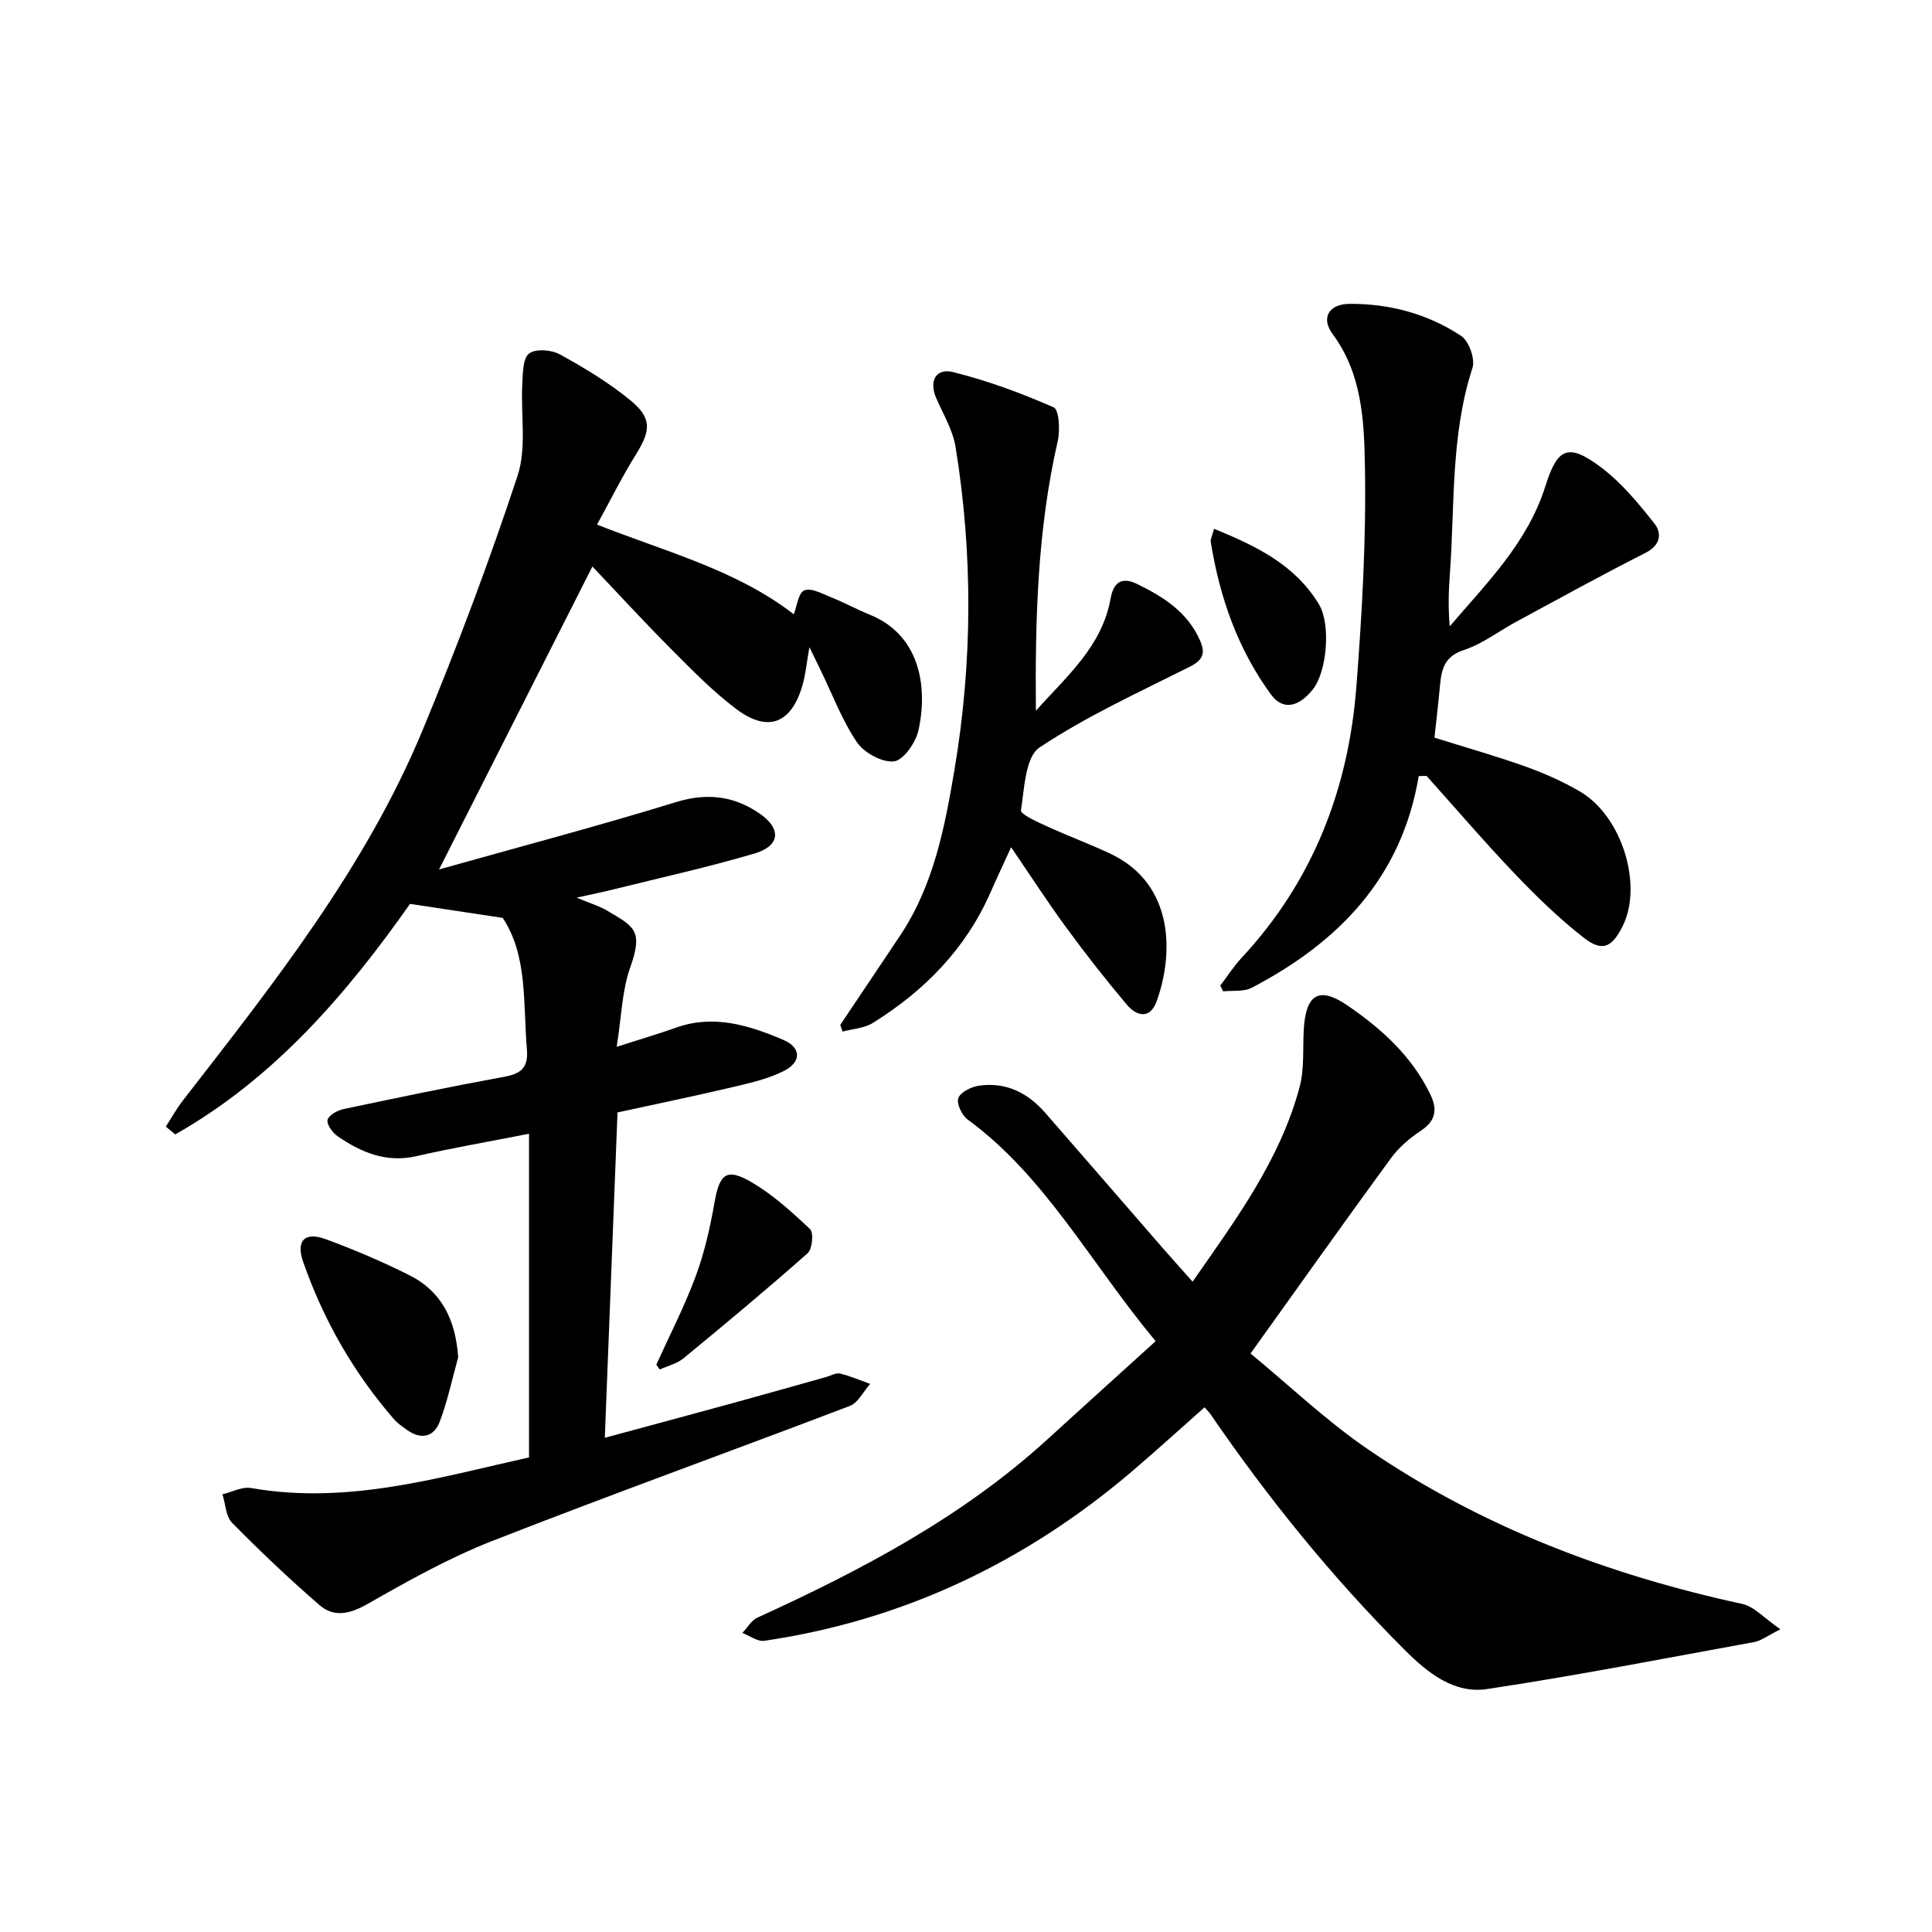
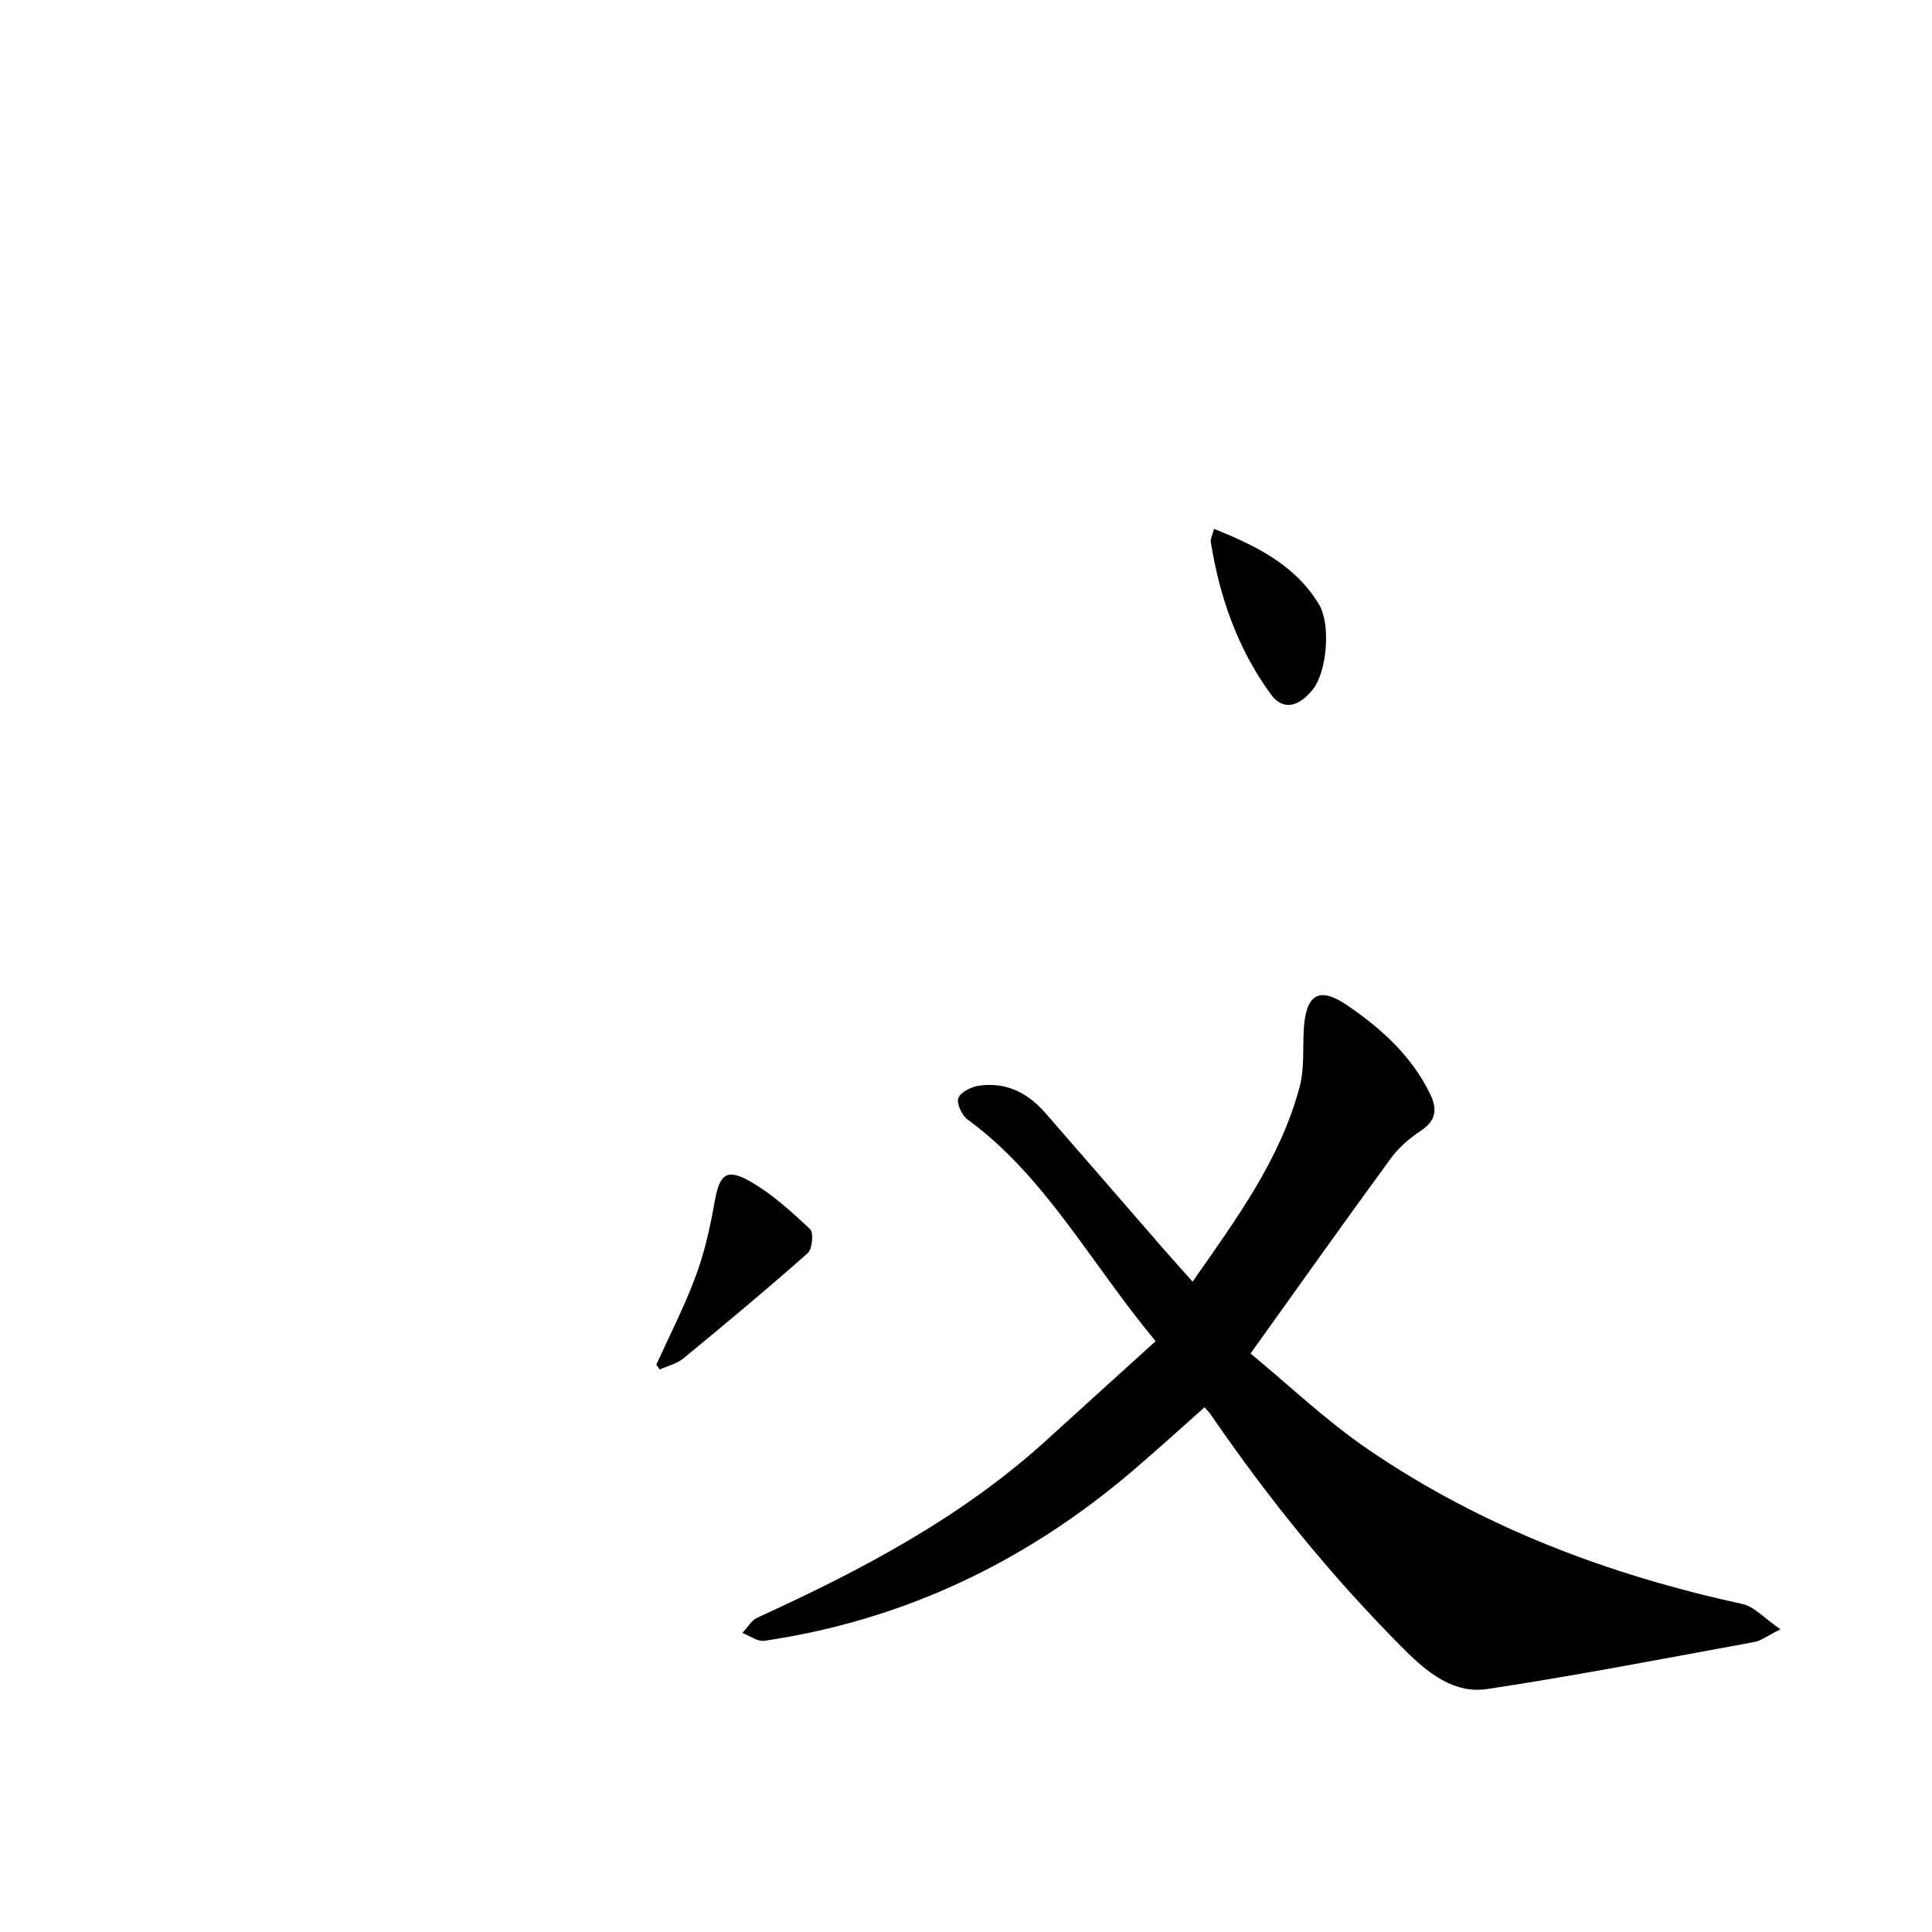
<svg xmlns="http://www.w3.org/2000/svg" enable-background="new 0 0 400 400" viewBox="0 0 400 400">
  <g fill="#000001">
-     <path d="m119.38 185.85c2.97 1.24 4.75 1.75 6.29 2.67 5.55 3.31 7.58 4.02 4.81 11.78-1.71 4.8-1.8 10.17-2.8 16.43 5.11-1.64 8.72-2.69 12.26-3.96 7.82-2.8 15.11-.49 22.19 2.5 3.8 1.6 3.87 4.61.09 6.5-3.19 1.6-6.83 2.43-10.35 3.26-7.74 1.83-15.53 3.44-24.02 5.29-.87 22.18-1.73 44.38-2.63 67.36 9.22-2.5 17.95-4.84 26.67-7.23 6.4-1.76 12.78-3.57 19.17-5.36.96-.27 2.01-.91 2.86-.71 2.13.51 4.16 1.4 6.23 2.14-1.38 1.56-2.47 3.9-4.2 4.56-24.66 9.41-49.51 18.35-74.09 27.98-8.9 3.49-17.37 8.24-25.7 12.99-3.68 2.09-6.96 2.92-10.06.23-6.24-5.42-12.25-11.11-18.05-17-1.31-1.33-1.36-3.9-1.99-5.9 1.98-.47 4.09-1.62 5.93-1.3 19.99 3.51 38.88-2.19 57.54-6.34 0-22.27 0-44.3 0-67.01-8.48 1.67-15.95 2.95-23.32 4.64-6.25 1.43-11.43-.77-16.32-4.13-1.05-.72-2.29-2.45-2.07-3.38.24-.98 2.04-1.97 3.32-2.24 11.02-2.33 22.05-4.63 33.13-6.66 3.5-.64 5.15-1.77 4.82-5.69-.81-9.53.2-19.37-5.01-27.23-6.64-1-12.65-1.91-19.19-2.9-13.03 18.52-28.04 36.08-48.61 47.73-.65-.54-1.3-1.08-1.95-1.62 1.15-1.77 2.17-3.63 3.45-5.29 18.76-24.19 37.86-48.22 49.72-76.8 7.17-17.29 13.78-34.86 19.65-52.64 1.93-5.84.63-12.73.99-19.13.12-2.17.1-5.2 1.41-6.2 1.34-1.03 4.61-.78 6.34.17 5.07 2.78 10.1 5.82 14.57 9.47 4.56 3.72 4.29 6.3 1.22 11.23-2.86 4.59-5.27 9.46-8.07 14.55 14.44 5.71 28.87 9.39 40.73 18.57.67-1.69.96-4.45 2.18-4.95 1.41-.58 3.7.69 5.5 1.41 2.77 1.11 5.41 2.55 8.18 3.68 10.21 4.18 11.97 14.85 9.95 23.92-.56 2.51-3.09 6.15-5.05 6.39-2.44.29-6.2-1.77-7.69-3.97-3.12-4.63-5.12-10.01-7.59-15.08-.7-1.43-1.4-2.86-2.24-4.59-.56 3.08-.78 5.73-1.53 8.22-2.33 7.62-7.1 9.45-13.55 4.63-4.9-3.66-9.23-8.13-13.57-12.48-5.71-5.73-11.18-11.71-16.28-17.07-10.49 20.72-20.8 41.08-31.75 62.72 16.75-4.71 33.03-9.01 49.12-13.96 6.51-2 12.18-1.19 17.41 2.5 4.43 3.13 3.99 6.62-1.19 8.15-9.53 2.82-19.25 4.96-28.9 7.36-2.21.56-4.44 1.01-7.96 1.79z" />
    <path d="m239.26 277.68c-13.7-16.51-22.83-34.11-38.94-45.91-1.18-.87-2.33-3.32-1.9-4.44.47-1.24 2.68-2.32 4.27-2.55 5.56-.81 10.09 1.47 13.7 5.6 8.1 9.28 16.15 18.6 24.23 27.89 1.94 2.23 3.92 4.42 6.29 7.09 9.02-12.94 18.14-25.25 22.16-40.31 1.01-3.77.64-7.91.86-11.88.41-7.29 3.13-9.03 8.97-5.05 7.04 4.8 13.35 10.47 17.19 18.37 1.54 3.17 1.24 5.53-1.94 7.63-2.32 1.54-4.56 3.47-6.19 5.7-9.52 13.01-18.85 26.17-29.05 40.41 8.06 6.64 15.76 14.01 24.44 19.92 23.5 16.02 49.66 25.91 77.38 31.93 2.48.54 4.55 2.97 7.89 5.25-2.83 1.41-4.04 2.39-5.39 2.63-18.43 3.36-36.82 6.95-55.34 9.74-6.83 1.03-12.3-3.34-17-8.04-15.01-14.98-28.29-31.39-40.27-48.87-.28-.41-.65-.75-1.23-1.42-5.09 4.5-10.07 9.05-15.21 13.42-22.05 18.72-47.24 30.7-75.94 34.92-1.4.21-3.02-1.05-4.54-1.63 1.03-1.08 1.86-2.6 3.12-3.17 21.55-9.84 42.4-20.8 60.07-36.94 7.36-6.72 14.78-13.4 22.37-20.29z" />
-     <path d="m293.73 160.68c-3.53 21.1-16.66 34.46-34.58 43.83-1.65.86-3.93.52-5.91.74-.2-.4-.4-.79-.59-1.19 1.46-1.92 2.76-3.99 4.4-5.74 14.77-15.86 22.15-34.95 23.78-56.23 1.17-15.23 2.05-30.54 1.76-45.79-.17-9.25-.61-18.94-6.68-27.13-2.5-3.37-.76-6.23 3.48-6.26 8.31-.06 16.2 2.07 23.11 6.62 1.62 1.07 2.96 4.8 2.36 6.64-4.57 14.03-3.63 28.59-4.7 42.94-.26 3.43-.33 6.86-.01 10.56 7.68-8.97 16.14-17.34 19.81-29.03 2.47-7.88 4.68-8.98 11.39-3.98 4.28 3.19 7.84 7.5 11.18 11.73 1.57 1.98 1.32 4.47-1.84 6.07-8.99 4.55-17.82 9.43-26.69 14.22-3.65 1.97-7.06 4.63-10.93 5.9-4.05 1.33-4.63 4.01-4.94 7.39-.33 3.6-.76 7.2-1.14 10.75 6.55 2.06 12.77 3.81 18.84 5.98 3.89 1.39 7.73 3.1 11.29 5.18 8.7 5.08 13.09 19.38 8.82 27.89-2.22 4.43-4.22 5.37-8.1 2.33-5.07-3.96-9.74-8.5-14.19-13.16-6.29-6.59-12.22-13.52-18.3-20.3-.54 0-1.08.02-1.62.04z" />
-     <path d="m173.96 212.2c4.13-6.17 8.28-12.32 12.4-18.5 6.92-10.37 9.23-22.32 11.24-34.25 3.75-22.25 3.86-44.61.24-66.91-.57-3.49-2.55-6.78-4-10.1-1.6-3.66.03-6.26 3.45-5.41 7.14 1.77 14.12 4.35 20.86 7.31 1.13.5 1.36 4.74.84 6.99-4.21 18.37-4.69 37-4.52 55.82 6.31-7.08 13.69-13.28 15.46-23.2.6-3.38 2.3-4.61 5.53-3.03 5.45 2.67 10.45 5.83 13.02 11.75 1.16 2.66.51 4.04-2.19 5.39-10.52 5.28-21.32 10.21-31.07 16.7-2.94 1.96-3.13 8.47-3.84 13.01-.13.81 3.34 2.38 5.29 3.27 4.36 2 8.89 3.67 13.23 5.72 13.34 6.29 13.08 20.9 9.56 30.57-1.37 3.76-4.15 3.07-6.16.68-4.39-5.2-8.59-10.57-12.61-16.06-3.82-5.21-7.33-10.65-11.35-16.54-1.6 3.51-2.99 6.45-4.3 9.43-5.14 11.66-13.66 20.3-24.31 26.94-1.78 1.11-4.17 1.22-6.28 1.8-.16-.46-.32-.92-.49-1.38z" />
-     <path d="m94.86 281.02c-1.23 4.44-2.18 8.98-3.8 13.28-1.23 3.29-3.92 3.83-6.86 1.71-.94-.68-1.93-1.36-2.68-2.23-8.36-9.65-14.59-20.57-18.78-32.6-1.5-4.32.39-6.21 4.65-4.64 5.89 2.17 11.7 4.64 17.31 7.45 6.79 3.39 9.64 9.34 10.16 17.03z" />
+     <path d="m94.86 281.02z" />
    <path d="m135.88 282.55c2.76-6.1 5.85-12.08 8.17-18.35 1.81-4.89 2.98-10.09 3.88-15.24 1.04-5.93 2.48-7.23 7.66-4.2 4.44 2.6 8.38 6.17 12.13 9.73.78.74.46 4.11-.5 4.97-8.41 7.45-17.05 14.64-25.73 21.78-1.35 1.11-3.26 1.55-4.9 2.3-.24-.34-.48-.66-.71-.99z" />
    <path d="m251.35 109.48c8.89 3.62 16.82 7.52 21.72 15.63 2.51 4.16 1.66 13.97-1.27 17.64-2.95 3.69-6.22 4.38-8.67 1.02-6.86-9.38-10.62-20.12-12.45-31.55-.1-.59.28-1.26.67-2.74z" />
  </g>
</svg>